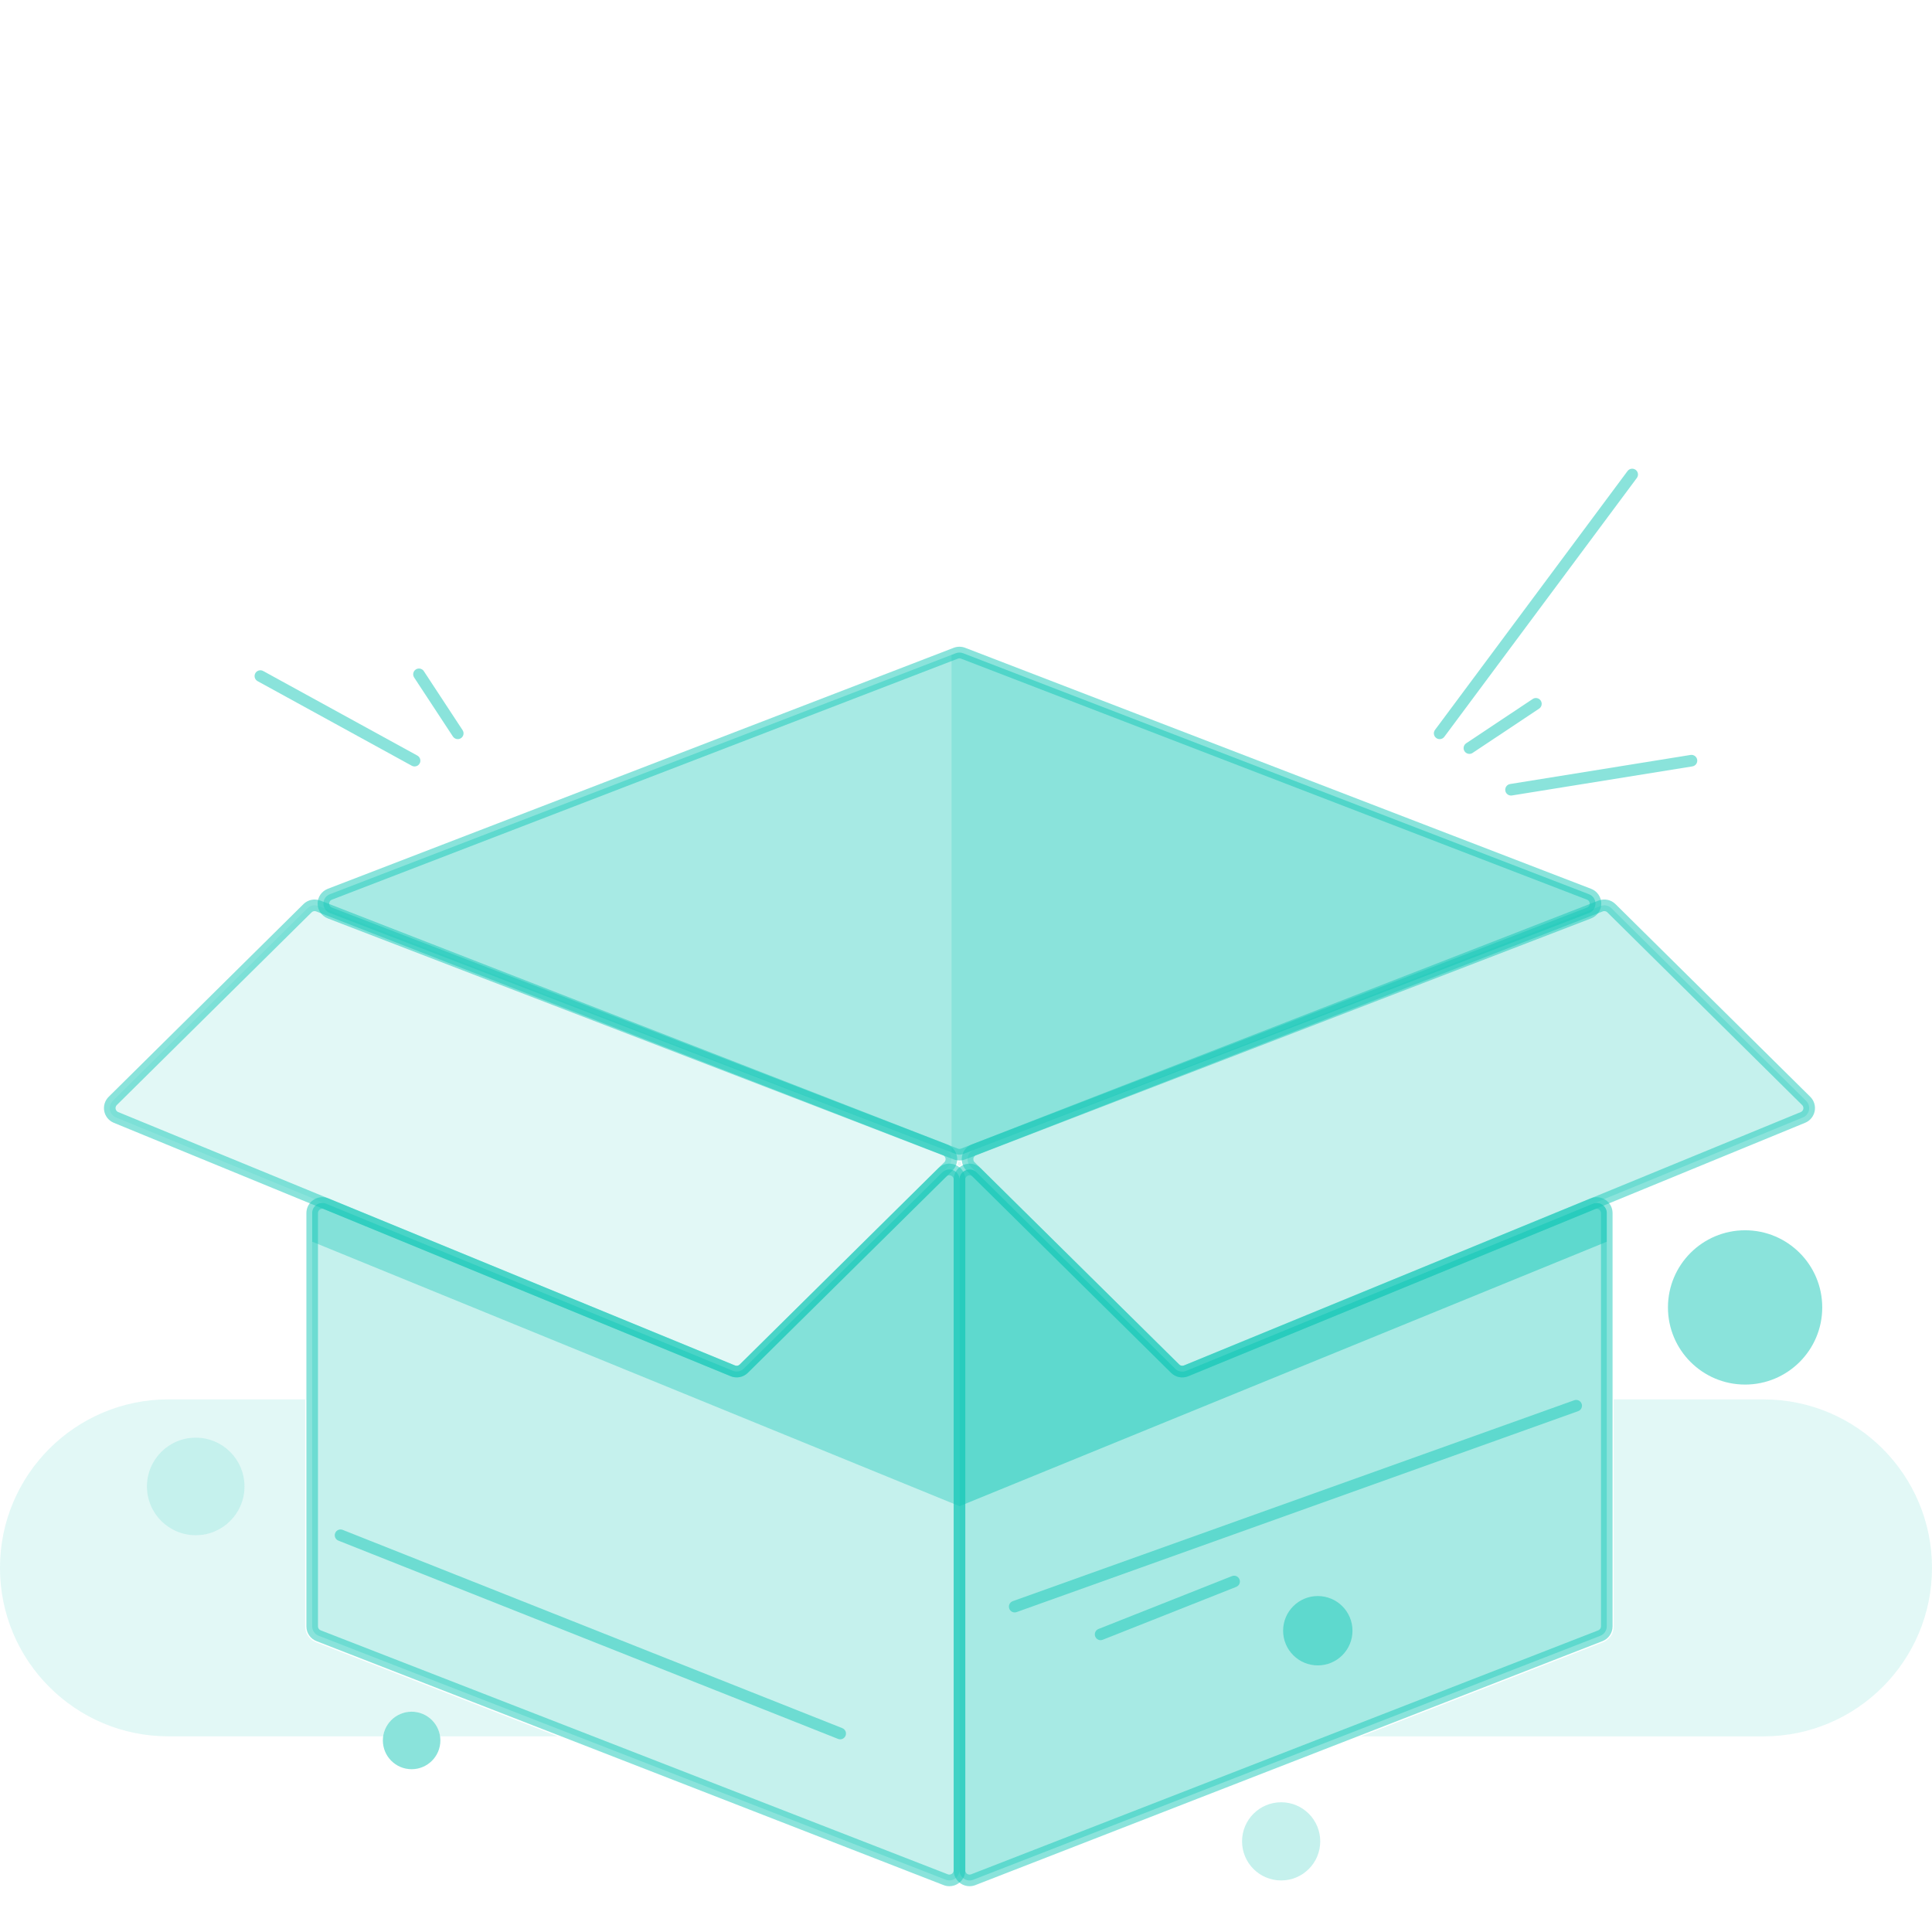
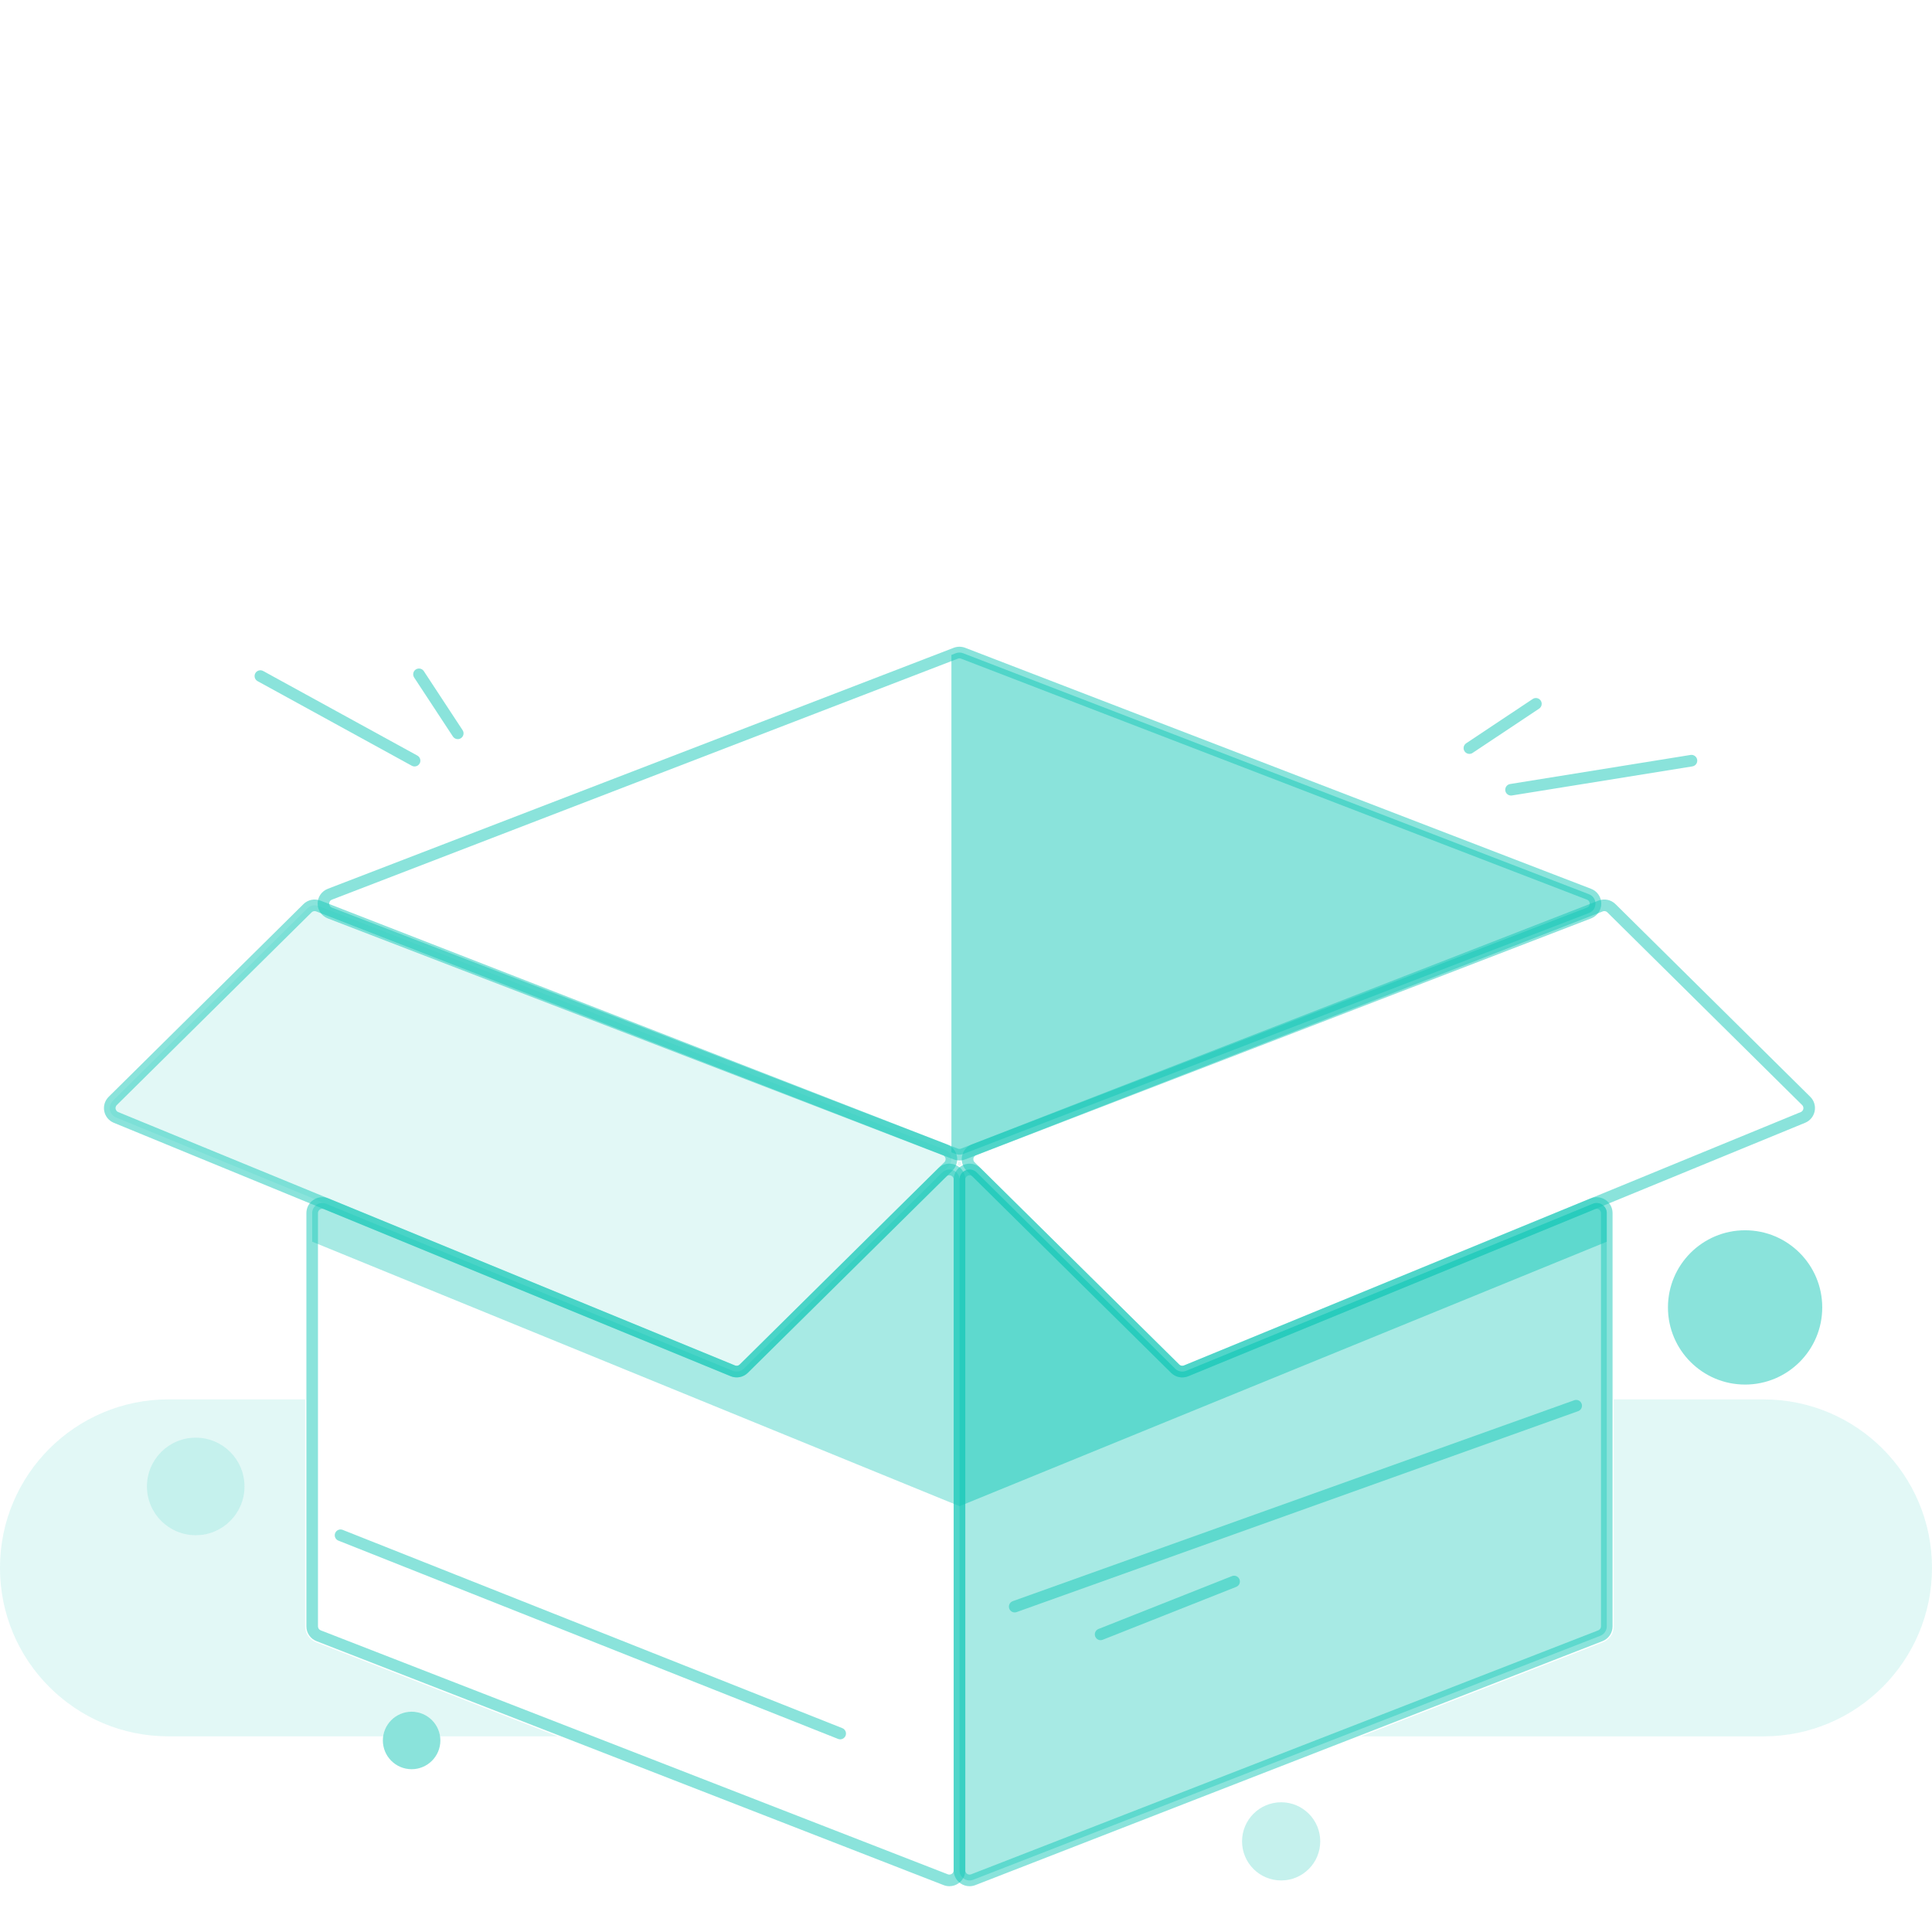
<svg xmlns="http://www.w3.org/2000/svg" width="303" height="303" viewBox="0 0 303 303" fill="none">
  <g clip-path="url(#clip0_58_983)">
    <path d="M249.202 143.19L151.051 180.986C150.681 181.129 150.266 181.129 149.894 180.986L149.212 180.723V102.712L149.894 102.449C150.266 102.306 150.681 102.306 151.051 102.449L249.202 140.242C250.562 140.766 250.562 142.669 249.202 143.193V143.19Z" fill="#17C8B9" fill-opacity="0.5" />
    <g opacity="0.75">
-       <path d="M149.212 102.713V180.723L51.743 143.191C50.383 142.666 50.383 140.764 51.743 140.239L149.212 102.713Z" fill="#17C8B9" fill-opacity="0.5" />
-     </g>
+       </g>
    <path d="M150.473 182.002C150.167 182.002 149.858 181.944 149.567 181.832L51.416 144.039C50.443 143.663 49.813 142.751 49.813 141.715C49.813 140.679 50.443 139.767 51.416 139.391L149.567 101.598C150.151 101.374 150.794 101.374 151.379 101.598L249.529 139.391C250.502 139.767 251.132 140.679 251.132 141.715C251.132 142.751 250.502 143.663 249.529 144.039L151.379 181.832C151.088 181.944 150.779 182.002 150.473 182.002ZM150.221 103.298L52.07 141.091C51.676 141.242 51.634 141.579 51.634 141.718C51.634 141.857 51.676 142.194 52.07 142.345L150.221 180.138C150.385 180.202 150.564 180.202 150.727 180.138L248.878 142.345C249.272 142.194 249.314 141.857 249.314 141.718C249.314 141.579 249.272 141.242 248.878 141.091L150.727 103.298C150.564 103.234 150.385 103.234 150.221 103.298Z" fill="#17C8B9" fill-opacity="0.5" />
    <g opacity="0.75">
      <path d="M251.993 190.252V255.067C251.993 255.722 251.59 256.306 250.981 256.546L152.63 294.806C151.594 295.212 150.476 294.445 150.476 293.333V185.008C150.476 183.599 152.172 182.893 153.172 183.88L184.306 214.662C184.76 215.108 185.433 215.238 186.024 214.998L249.811 188.792C250.85 188.365 251.996 189.128 251.996 190.258L251.993 190.252Z" fill="#17C8B9" fill-opacity="0.5" />
    </g>
    <g opacity="0.5">
-       <path d="M283.271 172.661C284.077 173.457 283.808 174.818 282.759 175.251L251.993 187.889L186.02 214.993C185.433 215.235 184.757 215.102 184.305 214.653L152.212 182.926C151.397 182.12 151.681 180.742 152.751 180.326L251.035 142.091C251.617 141.864 252.277 142 252.723 142.439L283.271 172.661Z" fill="#17C8B9" fill-opacity="0.5" />
-     </g>
+       </g>
    <g opacity="0.5">
-       <path d="M150.476 185.001V293.327C150.476 294.439 149.361 295.205 148.321 294.799L49.971 256.54C49.361 256.3 48.959 255.715 48.959 255.061V190.246C48.959 189.119 50.104 188.355 51.143 188.78L114.934 214.986C115.519 215.225 116.197 215.095 116.646 214.65L147.779 183.868C148.782 182.88 150.476 183.589 150.476 184.995V185.001Z" fill="#17C8B9" fill-opacity="0.5" />
-     </g>
+       </g>
    <g opacity="0.25">
      <path d="M17.683 172.661C16.877 173.457 17.146 174.818 18.195 175.251L48.962 187.889L114.934 214.993C115.522 215.235 116.197 215.102 116.649 214.653L148.742 182.926C149.557 182.12 149.273 180.742 148.203 180.326L49.919 142.091C49.337 141.864 48.677 142 48.231 142.439L17.683 172.661Z" fill="#17C8B9" fill-opacity="0.5" />
    </g>
    <path d="M152.057 295.818C151.563 295.818 151.072 295.669 150.651 295.381C149.972 294.918 149.566 294.148 149.566 293.324V184.998C149.566 183.974 150.154 183.093 151.097 182.699C152.042 182.305 153.081 182.505 153.808 183.226L184.945 214.005C185.139 214.196 185.423 214.25 185.675 214.15L249.462 187.944C250.232 187.629 251.105 187.716 251.799 188.18C252.489 188.644 252.902 189.416 252.902 190.249V255.064C252.902 256.1 252.277 257.012 251.314 257.388L152.963 295.648C152.669 295.763 152.363 295.818 152.06 295.818H152.057ZM152.072 184.323C151.954 184.323 151.857 184.356 151.8 184.377C151.675 184.429 151.384 184.592 151.384 184.998V293.324C151.384 293.645 151.59 293.821 151.678 293.882C151.766 293.942 152.003 294.069 152.302 293.954L250.653 255.694C250.914 255.594 251.084 255.346 251.084 255.067V190.252C251.084 189.928 250.874 189.753 250.784 189.692C250.696 189.631 250.453 189.504 250.153 189.628L186.366 215.835C185.439 216.217 184.378 216.004 183.666 215.301L152.53 184.523C152.375 184.368 152.209 184.323 152.069 184.323H152.072Z" fill="#17C8B9" fill-opacity="0.5" />
    <path d="M185.418 216.02C184.775 216.02 184.142 215.772 183.666 215.299L151.57 183.572C150.967 182.975 150.709 182.124 150.882 181.294C151.055 180.463 151.627 179.785 152.418 179.476L250.702 141.24C251.617 140.883 252.66 141.101 253.359 141.792L283.908 172.013C284.505 172.604 284.762 173.446 284.599 174.267C284.435 175.088 283.878 175.77 283.102 176.088L186.363 215.83C186.057 215.957 185.733 216.017 185.415 216.017L185.418 216.02ZM251.608 142.891C251.526 142.891 251.444 142.907 251.366 142.937L153.082 181.172C152.773 181.294 152.688 181.557 152.666 181.663C152.645 181.772 152.618 182.048 152.851 182.278L184.948 214.006C185.142 214.196 185.427 214.251 185.678 214.151L282.414 174.409C282.717 174.285 282.799 174.025 282.82 173.916C282.841 173.81 282.866 173.537 282.632 173.307L252.084 143.085C251.957 142.958 251.784 142.891 251.608 142.891Z" fill="#17C8B9" fill-opacity="0.5" />
-     <path d="M148.894 295.817C148.588 295.817 148.282 295.762 147.991 295.647L49.641 257.387C48.677 257.012 48.053 256.1 48.053 255.063V190.249C48.053 189.416 48.465 188.643 49.156 188.179C49.846 187.716 50.719 187.628 51.492 187.943L115.279 214.149C115.531 214.252 115.816 214.195 116.01 214.004L147.146 183.225C147.873 182.507 148.912 182.304 149.858 182.698C150.803 183.092 151.388 183.974 151.388 184.998V293.323C151.388 294.147 150.982 294.917 150.303 295.381C149.882 295.669 149.391 295.817 148.897 295.817H148.894ZM50.543 189.573C50.365 189.573 50.231 189.646 50.168 189.688C50.077 189.749 49.868 189.925 49.868 190.249V255.063C49.868 255.342 50.037 255.591 50.298 255.691L148.649 293.951C148.949 294.066 149.185 293.938 149.273 293.878C149.361 293.817 149.567 293.641 149.567 293.32V184.995C149.567 184.589 149.276 184.425 149.152 184.374C149.027 184.322 148.706 184.231 148.418 184.516L117.282 215.295C116.57 215.998 115.51 216.207 114.582 215.828L50.795 189.622C50.704 189.585 50.616 189.57 50.537 189.57L50.543 189.573Z" fill="#17C8B9" fill-opacity="0.5" />
+     <path d="M148.894 295.817C148.588 295.817 148.282 295.762 147.991 295.647L49.641 257.387C48.677 257.012 48.053 256.1 48.053 255.063V190.249C48.053 189.416 48.465 188.643 49.156 188.179C49.846 187.716 50.719 187.628 51.492 187.943L115.279 214.149C115.531 214.252 115.816 214.195 116.01 214.004L147.146 183.225C147.873 182.507 148.912 182.304 149.858 182.698C150.803 183.092 151.388 183.974 151.388 184.998V293.323C151.388 294.147 150.982 294.917 150.303 295.381C149.882 295.669 149.391 295.817 148.897 295.817H148.894ZM50.543 189.573C50.365 189.573 50.231 189.646 50.168 189.688C50.077 189.749 49.868 189.925 49.868 190.249V255.063C49.868 255.342 50.037 255.591 50.298 255.691L148.649 293.951C148.949 294.066 149.185 293.938 149.273 293.878C149.361 293.817 149.567 293.641 149.567 293.32V184.995C149.567 184.589 149.276 184.425 149.152 184.374C149.027 184.322 148.706 184.231 148.418 184.516L117.282 215.295C116.57 215.998 115.51 216.207 114.582 215.828L50.795 189.622L50.543 189.573Z" fill="#17C8B9" fill-opacity="0.5" />
    <path d="M115.534 216.02C115.216 216.02 114.894 215.959 114.585 215.832L17.849 176.091C17.074 175.773 16.513 175.091 16.353 174.27C16.189 173.449 16.45 172.603 17.044 172.015L47.592 141.794C48.292 141.103 49.334 140.888 50.249 141.243L148.533 179.478C149.324 179.784 149.897 180.466 150.07 181.296C150.242 182.126 149.985 182.978 149.382 183.575L117.288 215.302C116.812 215.772 116.179 216.023 115.537 216.023L115.534 216.02ZM18.322 173.306C18.089 173.536 18.113 173.809 18.134 173.915C18.155 174.021 18.237 174.285 18.54 174.409L115.276 214.15C115.528 214.254 115.812 214.196 116.006 214.005L148.1 182.278C148.336 182.045 148.309 181.769 148.285 181.663C148.264 181.554 148.179 181.29 147.87 181.172L49.586 142.936C49.337 142.839 49.056 142.9 48.868 143.085L18.319 173.306H18.322Z" fill="#17C8B9" fill-opacity="0.5" />
    <path d="M131.772 272.782C131.659 272.782 131.547 272.76 131.435 272.718L53.073 241.621C52.607 241.436 52.379 240.909 52.564 240.442C52.749 239.976 53.276 239.749 53.743 239.933L132.105 271.03C132.571 271.215 132.799 271.742 132.614 272.209C132.471 272.567 132.129 272.782 131.768 272.782H131.772Z" fill="#17C8B9" fill-opacity="0.5" />
    <path d="M159.138 252.879C158.765 252.879 158.414 252.649 158.284 252.276C158.114 251.803 158.359 251.282 158.832 251.115L246.89 219.606C247.363 219.437 247.884 219.682 248.051 220.155C248.22 220.628 247.975 221.149 247.502 221.315L159.444 252.824C159.344 252.861 159.241 252.879 159.138 252.879Z" fill="#17C8B9" fill-opacity="0.5" />
    <path d="M172.613 257.233C172.252 257.233 171.91 257.015 171.767 256.657C171.583 256.191 171.81 255.663 172.276 255.478L193.214 247.185C193.68 247.001 194.208 247.228 194.392 247.694C194.577 248.161 194.35 248.688 193.883 248.873L172.946 257.166C172.837 257.209 172.722 257.23 172.613 257.23V257.233Z" fill="#17C8B9" fill-opacity="0.5" />
    <g opacity="0.75">
      <path d="M150.476 185.002V236.215L48.959 194.737V190.25C48.959 189.123 50.104 188.359 51.143 188.784L114.934 214.99C115.519 215.229 116.197 215.099 116.646 214.654L147.779 183.872C148.782 182.884 150.476 183.593 150.476 184.999V185.002Z" fill="#17C8B9" fill-opacity="0.5" />
    </g>
    <path d="M251.993 190.254V194.741L150.476 236.219V185.006C150.476 183.597 152.172 182.891 153.172 183.878L184.306 214.66C184.76 215.106 185.433 215.236 186.024 214.996L249.811 188.79C250.85 188.363 251.996 189.126 251.996 190.257L251.993 190.254Z" fill="#17C8B9" fill-opacity="0.5" />
    <path d="M65.02 120.206C64.872 120.206 64.724 120.17 64.584 120.094L40.399 106.826C39.959 106.583 39.799 106.032 40.038 105.593C40.278 105.153 40.832 104.993 41.271 105.232L65.457 118.5C65.896 118.743 66.057 119.294 65.817 119.734C65.654 120.034 65.342 120.206 65.02 120.206Z" fill="#17C8B9" fill-opacity="0.5" />
    <path d="M71.793 115.921C71.496 115.921 71.208 115.776 71.032 115.512L64.951 106.252C64.675 105.831 64.793 105.267 65.211 104.995C65.629 104.719 66.196 104.837 66.469 105.255L72.55 114.515C72.826 114.936 72.708 115.5 72.29 115.772C72.135 115.872 71.962 115.921 71.793 115.921Z" fill="#17C8B9" fill-opacity="0.5" />
-     <path d="M225.786 115.921C225.598 115.921 225.407 115.864 225.244 115.742C224.841 115.442 224.756 114.873 225.056 114.47L255.25 73.874C255.55 73.471 256.12 73.389 256.523 73.686C256.926 73.986 257.01 74.556 256.71 74.959L226.516 115.555C226.338 115.794 226.065 115.921 225.786 115.921Z" fill="#17C8B9" fill-opacity="0.5" />
    <path d="M230.449 118.236C230.156 118.236 229.868 118.094 229.692 117.83C229.413 117.412 229.528 116.849 229.943 116.57L240.376 109.625C240.794 109.346 241.357 109.461 241.636 109.877C241.915 110.295 241.8 110.858 241.385 111.137L230.952 118.082C230.798 118.185 230.622 118.233 230.449 118.233V118.236Z" fill="#17C8B9" fill-opacity="0.5" />
    <path d="M236.979 124.766C236.54 124.766 236.155 124.448 236.082 124.003C236.003 123.506 236.34 123.039 236.834 122.96L265.131 118.4C265.628 118.321 266.094 118.658 266.173 119.152C266.252 119.648 265.916 120.115 265.422 120.194L237.125 124.754C237.076 124.763 237.028 124.766 236.979 124.766Z" fill="#17C8B9" fill-opacity="0.5" />
    <g opacity="0.5">
      <path d="M30.697 240.776C34.924 240.776 38.35 237.35 38.35 233.123C38.35 228.895 34.924 225.469 30.697 225.469C26.47 225.469 23.043 228.895 23.043 233.123C23.043 237.35 26.47 240.776 30.697 240.776Z" fill="#17C8B9" fill-opacity="0.5" />
    </g>
    <path d="M64.554 277.468C67.044 277.468 69.063 275.45 69.063 272.96C69.063 270.47 67.044 268.451 64.554 268.451C62.064 268.451 60.045 270.47 60.045 272.96C60.045 275.45 62.064 277.468 64.554 277.468Z" fill="#17C8B9" fill-opacity="0.5" />
    <path d="M273.688 217.145C280.37 217.145 285.786 211.728 285.786 205.046C285.786 198.364 280.37 192.947 273.688 192.947C267.006 192.947 261.589 198.364 261.589 205.046C261.589 211.728 267.006 217.145 273.688 217.145Z" fill="#17C8B9" fill-opacity="0.5" />
-     <path d="M206.673 261.188C209.677 261.188 212.112 258.753 212.112 255.749C212.112 252.746 209.677 250.311 206.673 250.311C203.669 250.311 201.234 252.746 201.234 255.749C201.234 258.753 203.669 261.188 206.673 261.188Z" fill="#17C8B9" fill-opacity="0.5" />
    <g opacity="0.5">
      <path d="M200.925 294.914C204.31 294.914 207.055 292.169 207.055 288.784C207.055 285.399 204.31 282.654 200.925 282.654C197.54 282.654 194.795 285.399 194.795 288.784C194.795 292.169 197.54 294.914 200.925 294.914Z" fill="#17C8B9" fill-opacity="0.5" />
    </g>
    <g opacity="0.25">
      <path d="M64.554 268.453C66.824 268.453 68.699 270.134 69.011 272.316H87.482L49.568 257.566C48.529 257.16 47.859 256.181 47.859 255.066V219.467H26.422C11.829 219.467 -0.003 231.299 -0.003 245.891C-0.003 253.188 2.954 259.793 7.736 264.574C12.52 269.359 19.122 272.313 26.419 272.313H60.091C60.403 270.128 62.279 268.45 64.548 268.45L64.554 268.453ZM30.697 240.777C26.47 240.777 23.043 237.35 23.043 233.123C23.043 228.896 26.47 225.469 30.697 225.469C34.924 225.469 38.351 228.896 38.351 233.123C38.351 237.35 34.924 240.777 30.697 240.777Z" fill="#17C8B9" fill-opacity="0.5" />
      <path d="M276.576 219.469H253.09V255.068C253.09 256.183 252.42 257.162 251.381 257.568L213.467 272.318H276.573C291.165 272.318 302.997 260.486 302.997 245.893C302.997 238.597 300.04 231.992 295.259 227.21C290.477 222.429 283.872 219.472 276.576 219.472V219.469Z" fill="#17C8B9" fill-opacity="0.5" />
      <path d="M150.673 182.186C150.606 182.192 150.54 182.195 150.473 182.195C150.406 182.195 150.343 182.192 150.279 182.186C150.258 182.343 150.218 182.501 150.17 182.652C150.276 182.71 150.379 182.776 150.476 182.846C150.573 182.776 150.676 182.71 150.782 182.652C150.73 182.501 150.694 182.346 150.673 182.186Z" fill="#17C8B9" fill-opacity="0.5" />
    </g>
  </g>
  <defs>
    <clipPath id="clip0_58_983">
      <rect width="303" height="303" fill="white" />
    </clipPath>
  </defs>
</svg>